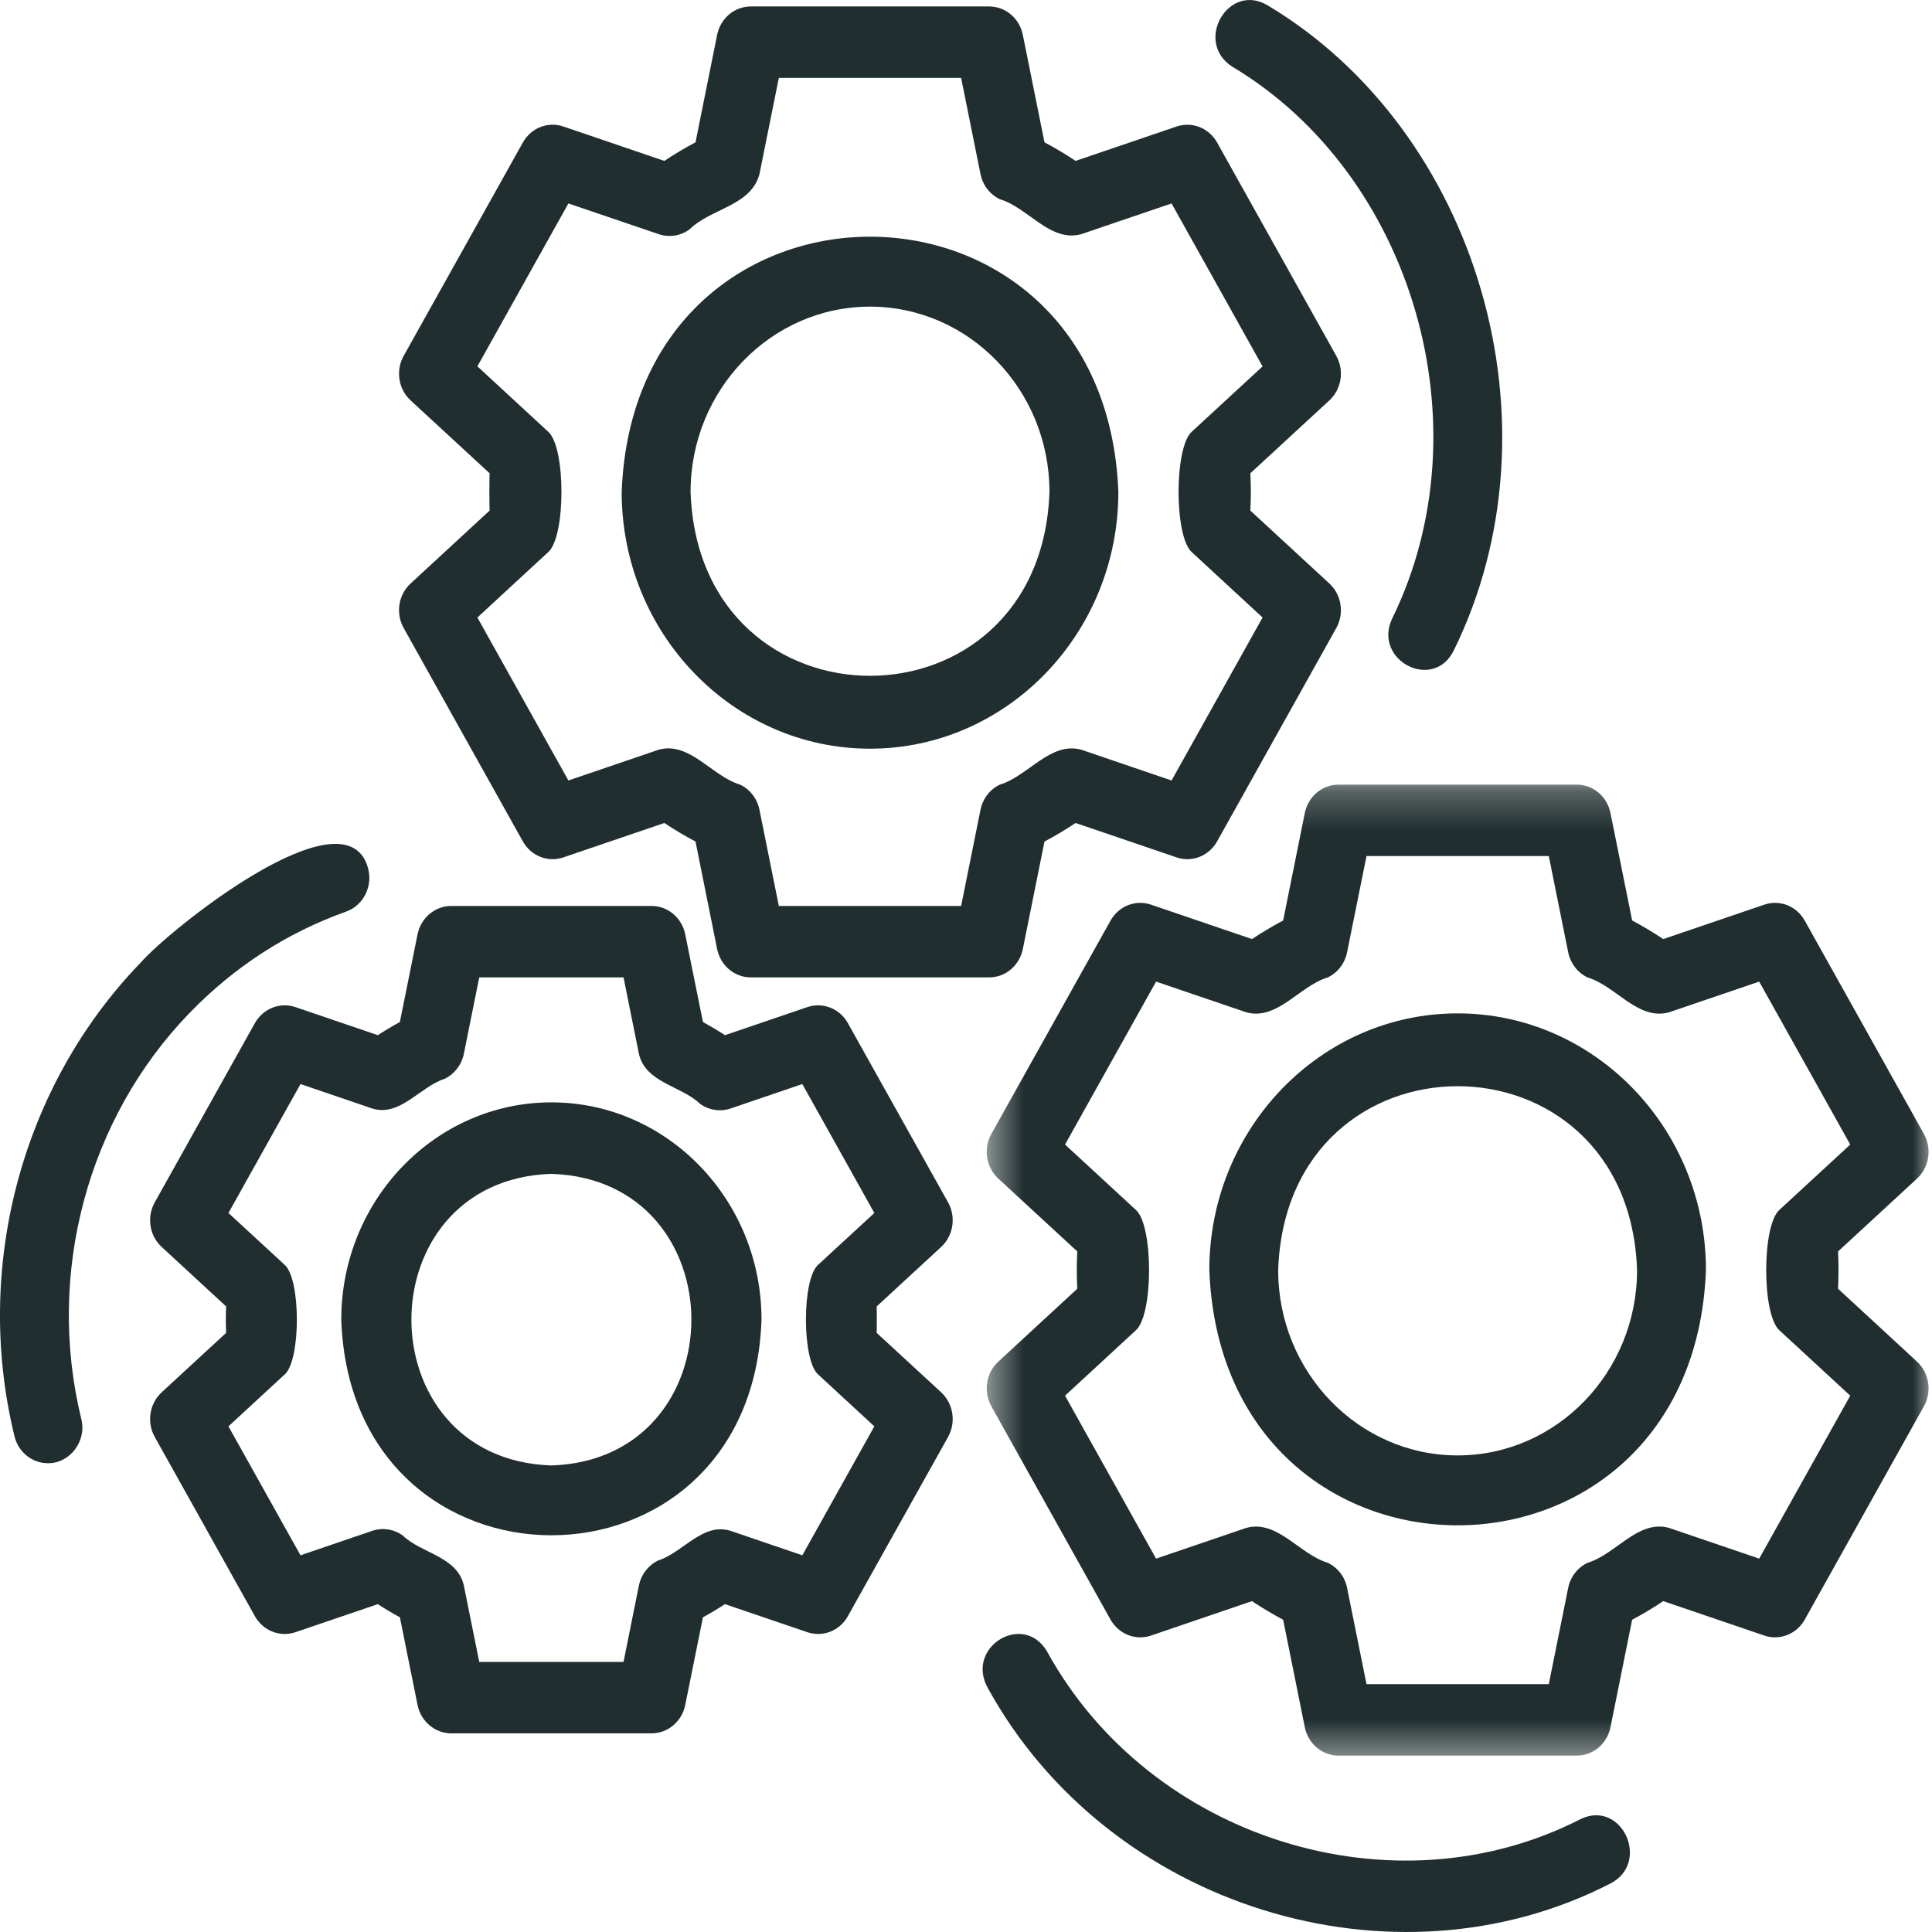
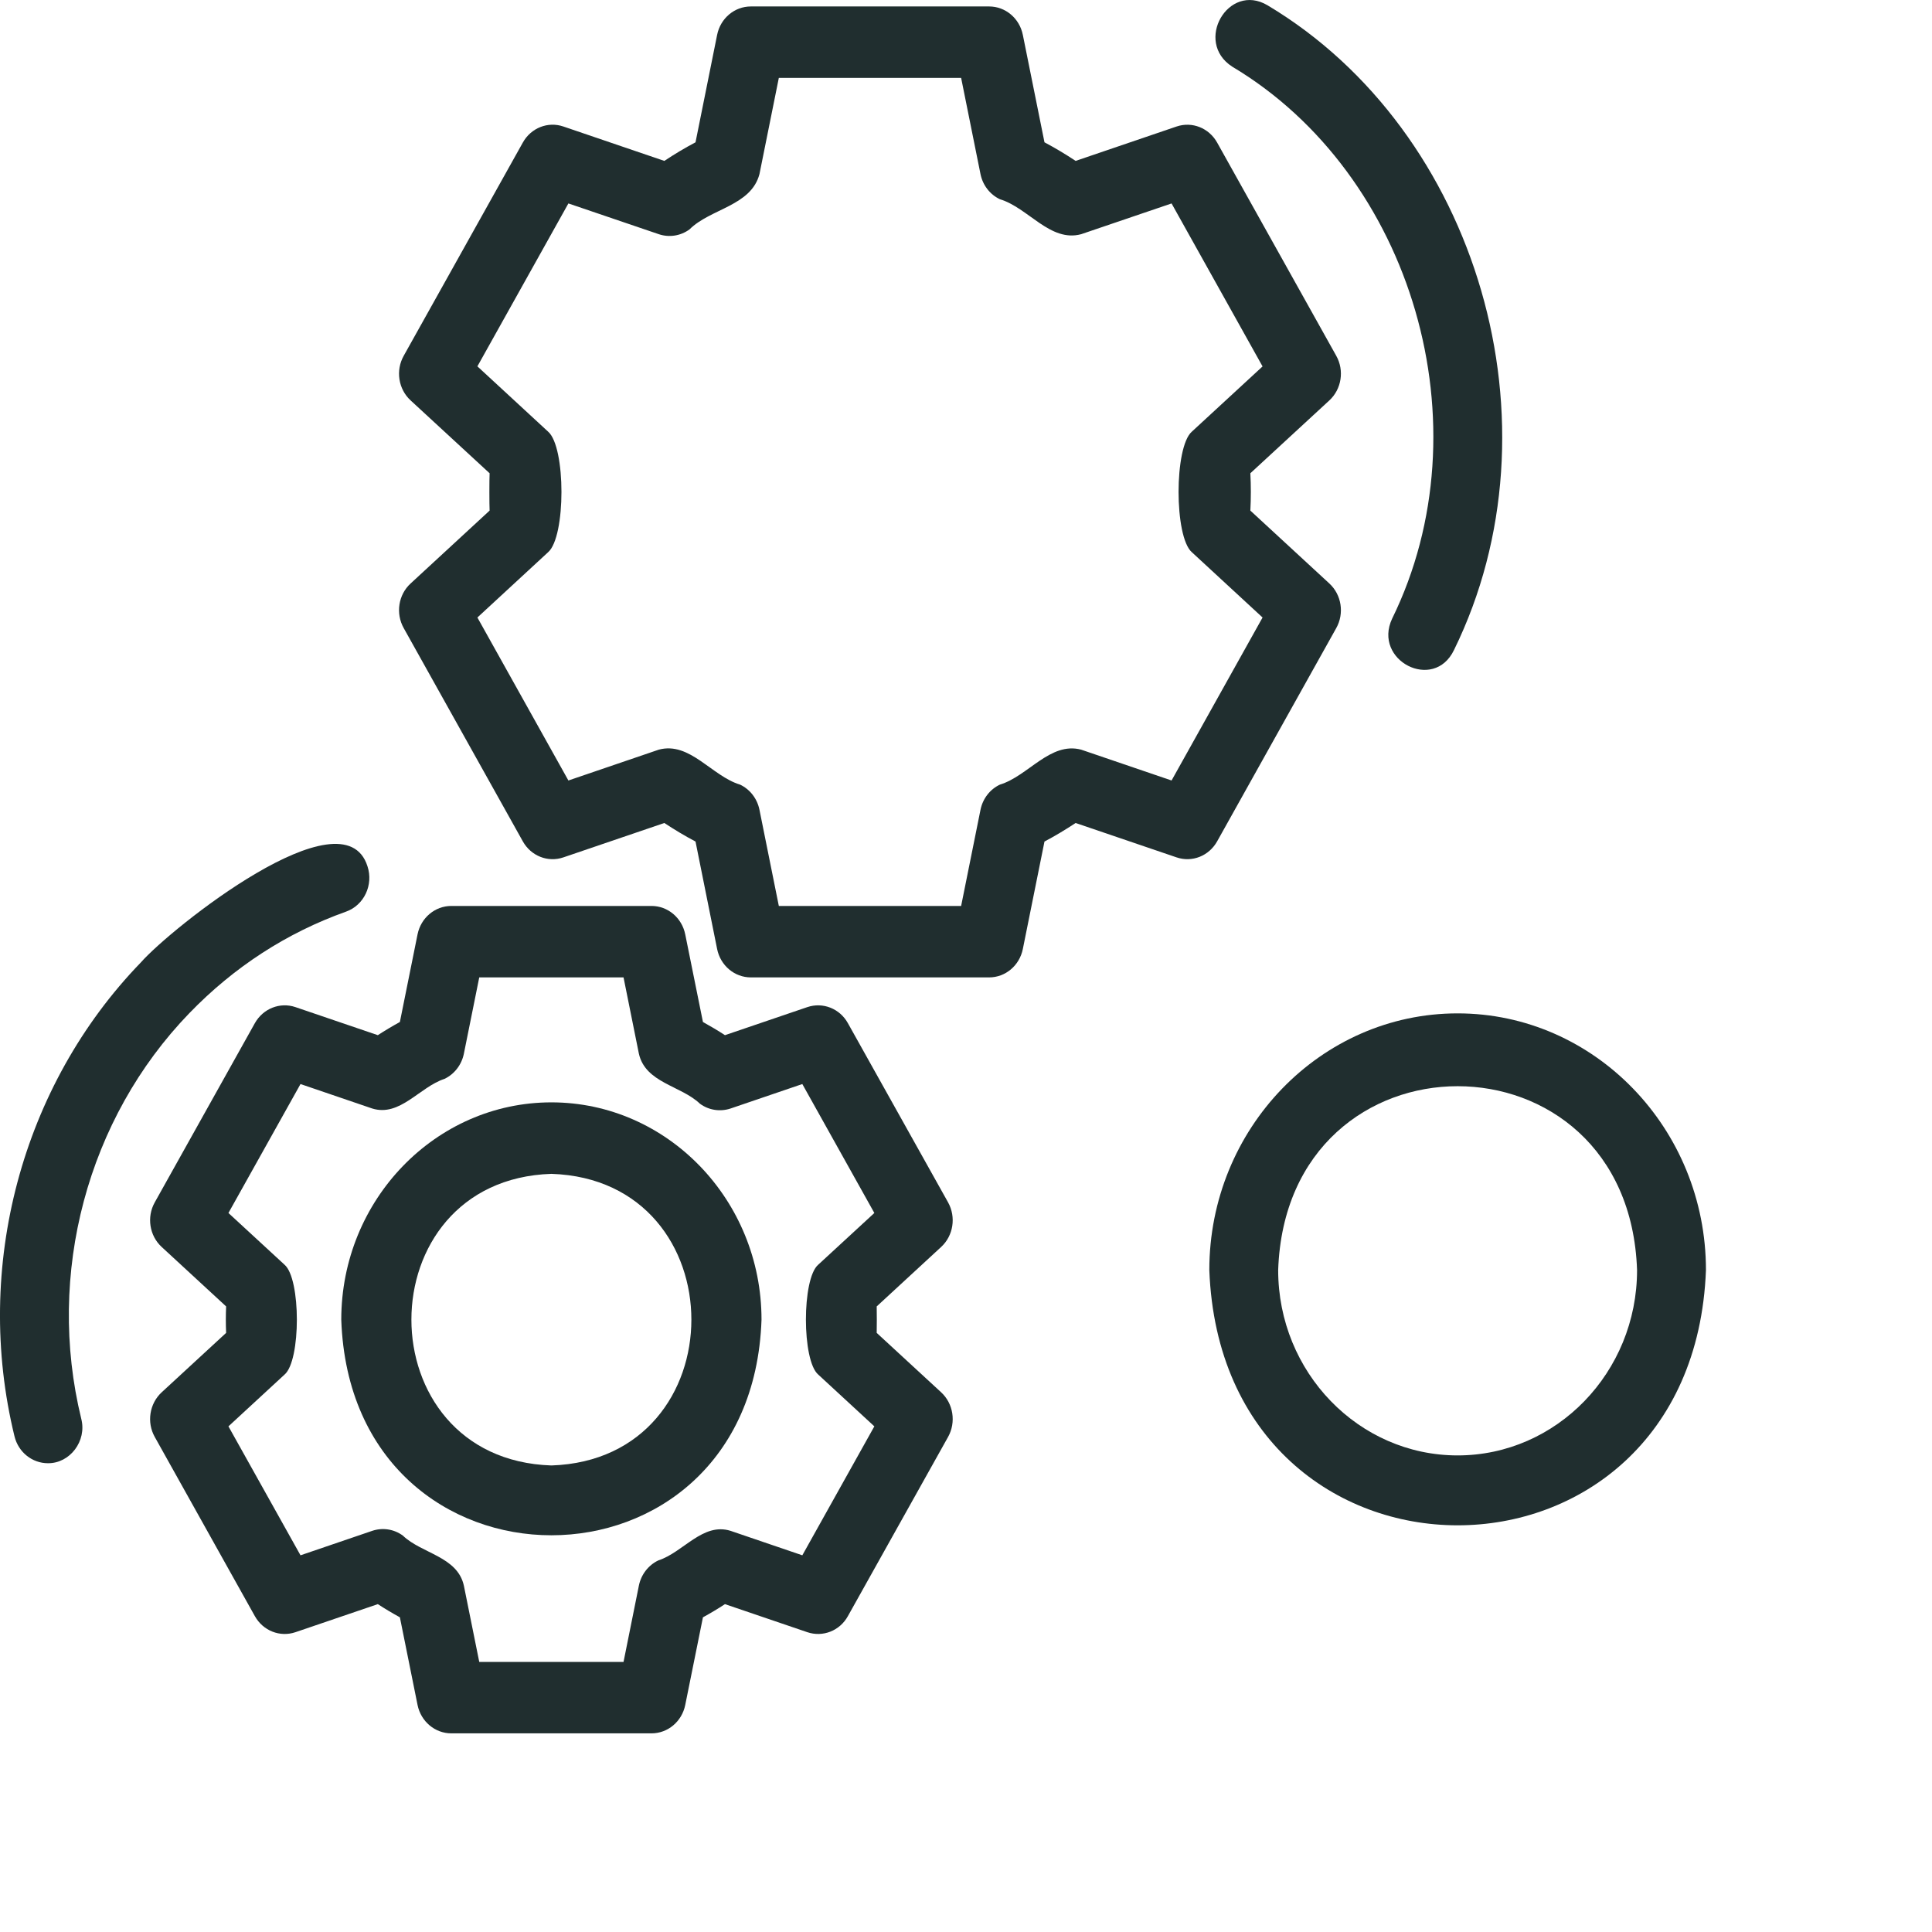
<svg xmlns="http://www.w3.org/2000/svg" width="50" height="50" viewBox="0 0 50 50" fill="none">
-   <path d="M22.516 19.376C26.06 19.376 28.943 16.395 28.943 12.731C28.606 3.923 16.424 3.925 16.089 12.731C16.089 16.395 18.971 19.376 22.516 19.376ZM22.516 7.936C25.077 7.936 27.16 10.087 27.16 12.731C26.942 19.077 18.089 19.076 17.872 12.731C17.872 10.087 19.955 7.936 22.516 7.936Z" fill="#202E2F" />
  <path d="M37.723 26.226C34.18 26.226 31.297 29.207 31.297 32.87C31.633 41.678 43.814 41.676 44.15 32.87C44.15 29.207 41.267 26.226 37.723 26.226ZM37.723 37.666C35.162 37.666 33.079 35.515 33.079 32.87C33.297 26.524 42.15 26.525 42.367 32.87C42.367 35.515 40.284 37.666 37.723 37.666Z" fill="#202E2F" />
  <path d="M10.448 16.255L13.531 21.775C13.742 22.153 14.18 22.326 14.58 22.189L17.193 21.299C17.454 21.471 17.723 21.633 18 21.779L18.559 24.56C18.645 24.988 19.009 25.295 19.431 25.295H25.599C26.021 25.295 26.385 24.988 26.471 24.56L27.031 21.779C27.308 21.633 27.576 21.471 27.837 21.299L30.45 22.189C30.853 22.326 31.287 22.152 31.499 21.775L34.582 16.255C34.795 15.875 34.72 15.393 34.404 15.101L32.359 13.214C32.376 12.895 32.376 12.568 32.359 12.248L34.404 10.362C34.72 10.07 34.795 9.587 34.582 9.208L31.499 3.689C31.287 3.312 30.853 3.138 30.45 3.274L27.837 4.164C27.577 3.991 27.308 3.83 27.031 3.683L26.471 0.903C26.385 0.474 26.021 0.167 25.599 0.167H19.431C19.009 0.167 18.645 0.474 18.559 0.903L18 3.683C17.722 3.83 17.453 3.991 17.193 4.164L14.58 3.274C14.18 3.137 13.742 3.31 13.531 3.689L10.448 9.208C10.235 9.587 10.309 10.07 10.626 10.362L12.671 12.248C12.663 12.408 12.663 13.054 12.671 13.214L10.626 15.101C10.309 15.392 10.235 15.875 10.448 16.255ZM14.184 14.292C14.646 13.896 14.646 11.565 14.184 11.17L12.355 9.481L14.71 5.265L17.05 6.061C17.318 6.151 17.613 6.106 17.844 5.937C18.385 5.397 19.438 5.332 19.655 4.505L20.156 2.016H24.874L25.375 4.505C25.433 4.792 25.619 5.034 25.877 5.156C26.61 5.376 27.178 6.277 27.98 6.061L30.32 5.265L32.675 9.483L30.846 11.17C30.386 11.566 30.386 13.896 30.846 14.292L32.675 15.981L30.32 20.199L27.98 19.401C27.178 19.19 26.609 20.084 25.877 20.306C25.619 20.428 25.433 20.67 25.375 20.958L24.874 23.446H20.156L19.655 20.958C19.597 20.67 19.411 20.428 19.153 20.306C18.421 20.086 17.851 19.185 17.05 19.401L14.71 20.199L12.355 15.981L14.184 14.292Z" fill="#202E2F" />
  <path d="M14.27 28.529C11.272 28.529 8.832 31.052 8.832 34.153C9.087 41.594 19.454 41.592 19.708 34.153C19.708 31.052 17.268 28.529 14.27 28.529ZM14.27 37.926C9.439 37.767 9.44 30.536 14.27 30.379C19.101 30.537 19.1 37.769 14.27 37.926Z" fill="#202E2F" />
  <path d="M24.536 31.117L21.943 26.479C21.733 26.1 21.294 25.929 20.894 26.064L18.762 26.79C18.577 26.67 18.386 26.556 18.192 26.449L17.734 24.182C17.648 23.753 17.284 23.446 16.862 23.446H11.679C11.257 23.446 10.893 23.753 10.806 24.181L10.349 26.449C10.154 26.556 9.963 26.67 9.778 26.79L7.646 26.064C7.245 25.928 6.808 26.102 6.596 26.479L4.005 31.117C3.792 31.498 3.868 31.98 4.184 32.271L5.852 33.81C5.842 34.036 5.842 34.269 5.852 34.495L4.184 36.033C3.868 36.325 3.792 36.809 4.005 37.188L6.596 41.826C6.808 42.205 7.246 42.377 7.646 42.241L9.778 41.515C9.963 41.635 10.154 41.749 10.349 41.856L10.806 44.124C10.893 44.552 11.257 44.859 11.679 44.859H16.862C17.284 44.859 17.648 44.552 17.734 44.124L18.192 41.856C18.386 41.75 18.577 41.636 18.762 41.515L20.894 42.241C21.294 42.376 21.733 42.206 21.943 41.826L24.536 37.188C24.748 36.809 24.673 36.325 24.357 36.033L22.689 34.495C22.693 34.381 22.693 33.923 22.689 33.81L24.357 32.271C24.673 31.98 24.748 31.498 24.536 31.117ZM21.177 35.575L22.628 36.914L20.764 40.251L18.907 39.618C18.187 39.393 17.683 40.175 17.036 40.384C16.779 40.507 16.592 40.749 16.534 41.036L16.137 43.01H12.403L12.005 41.036C11.838 40.28 10.912 40.208 10.427 39.742C10.196 39.572 9.901 39.528 9.633 39.618L7.777 40.251L5.912 36.914L7.363 35.575C7.79 35.215 7.789 33.09 7.363 32.73L5.912 31.392L7.777 28.055L9.633 28.688C10.352 28.91 10.857 28.132 11.504 27.921C11.761 27.798 11.947 27.556 12.005 27.27L12.403 25.295H16.137L16.534 27.268C16.703 28.026 17.626 28.096 18.114 28.564C18.344 28.733 18.639 28.777 18.907 28.688L20.764 28.055L22.628 31.392L21.176 32.73C20.75 33.09 20.751 35.215 21.177 35.575Z" fill="#202E2F" />
  <mask id="mask0_381_273" style="mask-type:luminance" maskUnits="userSpaceOnUse" x="25" y="20" width="25" height="26">
-     <path d="M25.493 20.243H50V45.55H25.493V20.243Z" fill="white" />
-   </mask>
+     </mask>
  <g mask="url(#mask0_381_273)">
    <path d="M47.569 33.353C47.584 33.035 47.584 32.706 47.569 32.387L49.613 30.501C49.928 30.209 50.004 29.726 49.791 29.346L46.708 23.828C46.498 23.449 46.059 23.275 45.659 23.413L43.045 24.303C42.786 24.13 42.517 23.97 42.24 23.822L41.679 21.042C41.594 20.613 41.23 20.306 40.807 20.306H34.64C34.218 20.306 33.854 20.613 33.768 21.042L33.208 23.822C32.931 23.969 32.663 24.13 32.401 24.303L29.789 23.413C29.387 23.275 28.951 23.449 28.739 23.828L25.656 29.346C25.444 29.726 25.519 30.209 25.835 30.501L27.88 32.387C27.863 32.706 27.863 33.034 27.88 33.353L25.835 35.24C25.519 35.532 25.444 36.014 25.656 36.394L28.739 41.913C28.951 42.291 29.387 42.464 29.789 42.328L32.401 41.437C32.662 41.61 32.931 41.772 33.208 41.919L33.768 44.7C33.854 45.128 34.218 45.435 34.64 45.435H40.807C41.23 45.435 41.594 45.128 41.679 44.7L42.24 41.918C42.517 41.772 42.786 41.61 43.045 41.437L45.659 42.328C46.059 42.464 46.498 42.291 46.708 41.913L49.791 36.394C50.004 36.014 49.928 35.531 49.613 35.24L47.569 33.353ZM45.528 40.337L43.188 39.54C42.387 39.326 41.822 40.222 41.086 40.446C40.829 40.567 40.642 40.809 40.584 41.096L40.083 43.585H35.365L34.863 41.096C34.806 40.809 34.62 40.567 34.361 40.444C33.627 40.224 33.062 39.327 32.258 39.54L29.919 40.337L27.563 36.12L29.393 34.431C29.853 34.035 29.853 31.705 29.393 31.309L27.563 29.621L29.919 25.404L32.258 26.2C33.061 26.414 33.629 25.517 34.362 25.296C34.62 25.173 34.806 24.931 34.863 24.643L35.365 22.155H40.083L40.584 24.643C40.642 24.931 40.829 25.173 41.085 25.296C41.823 25.517 42.385 26.415 43.188 26.2L45.528 25.404L47.884 29.621L46.054 31.309C45.593 31.705 45.594 34.035 46.054 34.431L47.884 36.12L45.528 40.337Z" fill="#202E2F" />
  </g>
  <path d="M31.89 1.725C36.565 4.516 38.471 11.03 36.028 16.011C35.521 17.092 37.106 17.912 37.629 16.823C40.484 11.005 38.261 3.396 32.802 0.136C31.787 -0.464 30.893 1.083 31.89 1.725Z" fill="#202E2F" />
  <path d="M4.903 26.218C6.059 25.023 7.423 24.139 8.956 23.593C9.422 23.427 9.67 22.901 9.51 22.418C8.886 20.46 4.414 24.031 3.645 24.908C0.559 28.096 -0.694 32.795 0.375 37.171C0.477 37.59 0.84 37.868 1.239 37.868C1.81 37.875 2.252 37.292 2.103 36.718C1.188 32.97 2.26 28.948 4.903 26.218Z" fill="#202E2F" />
-   <path d="M40.911 47.075C36.078 49.557 29.766 47.6 27.096 42.738C26.488 41.707 24.979 42.62 25.561 43.679C28.675 49.357 36.053 51.639 41.679 48.744C42.725 48.204 41.978 46.569 40.911 47.075Z" fill="#202E2F" />
</svg>